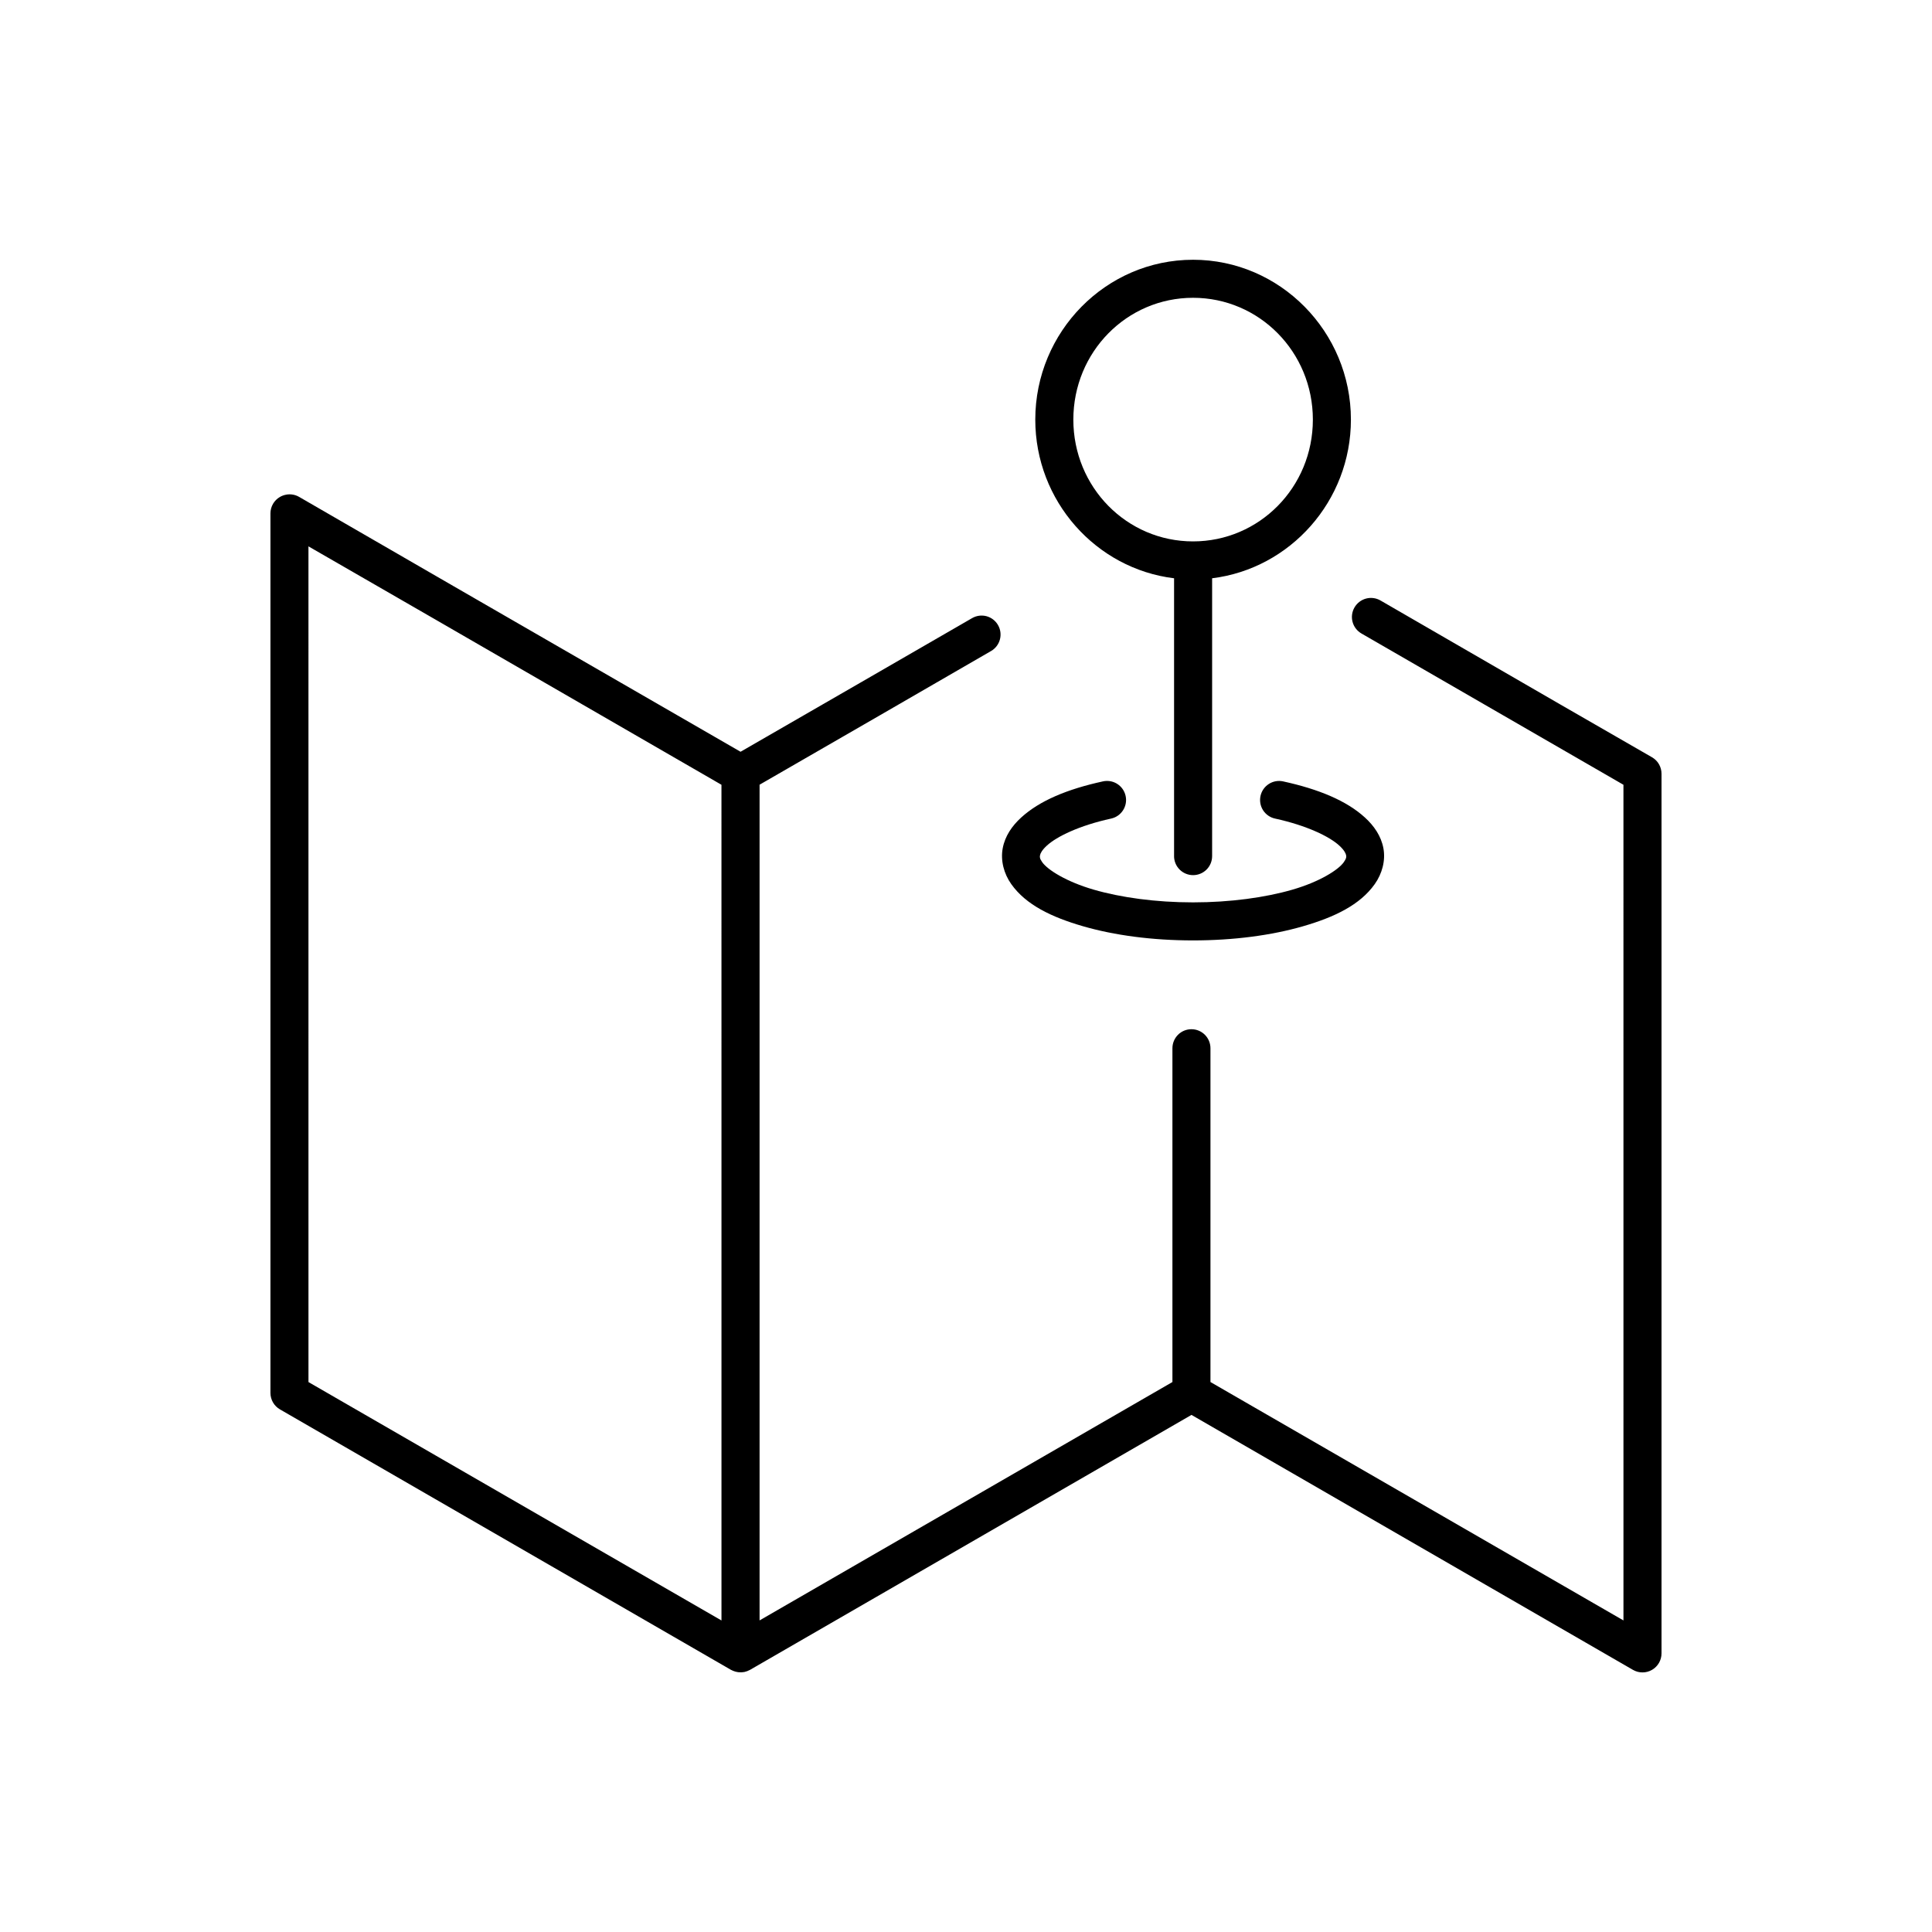
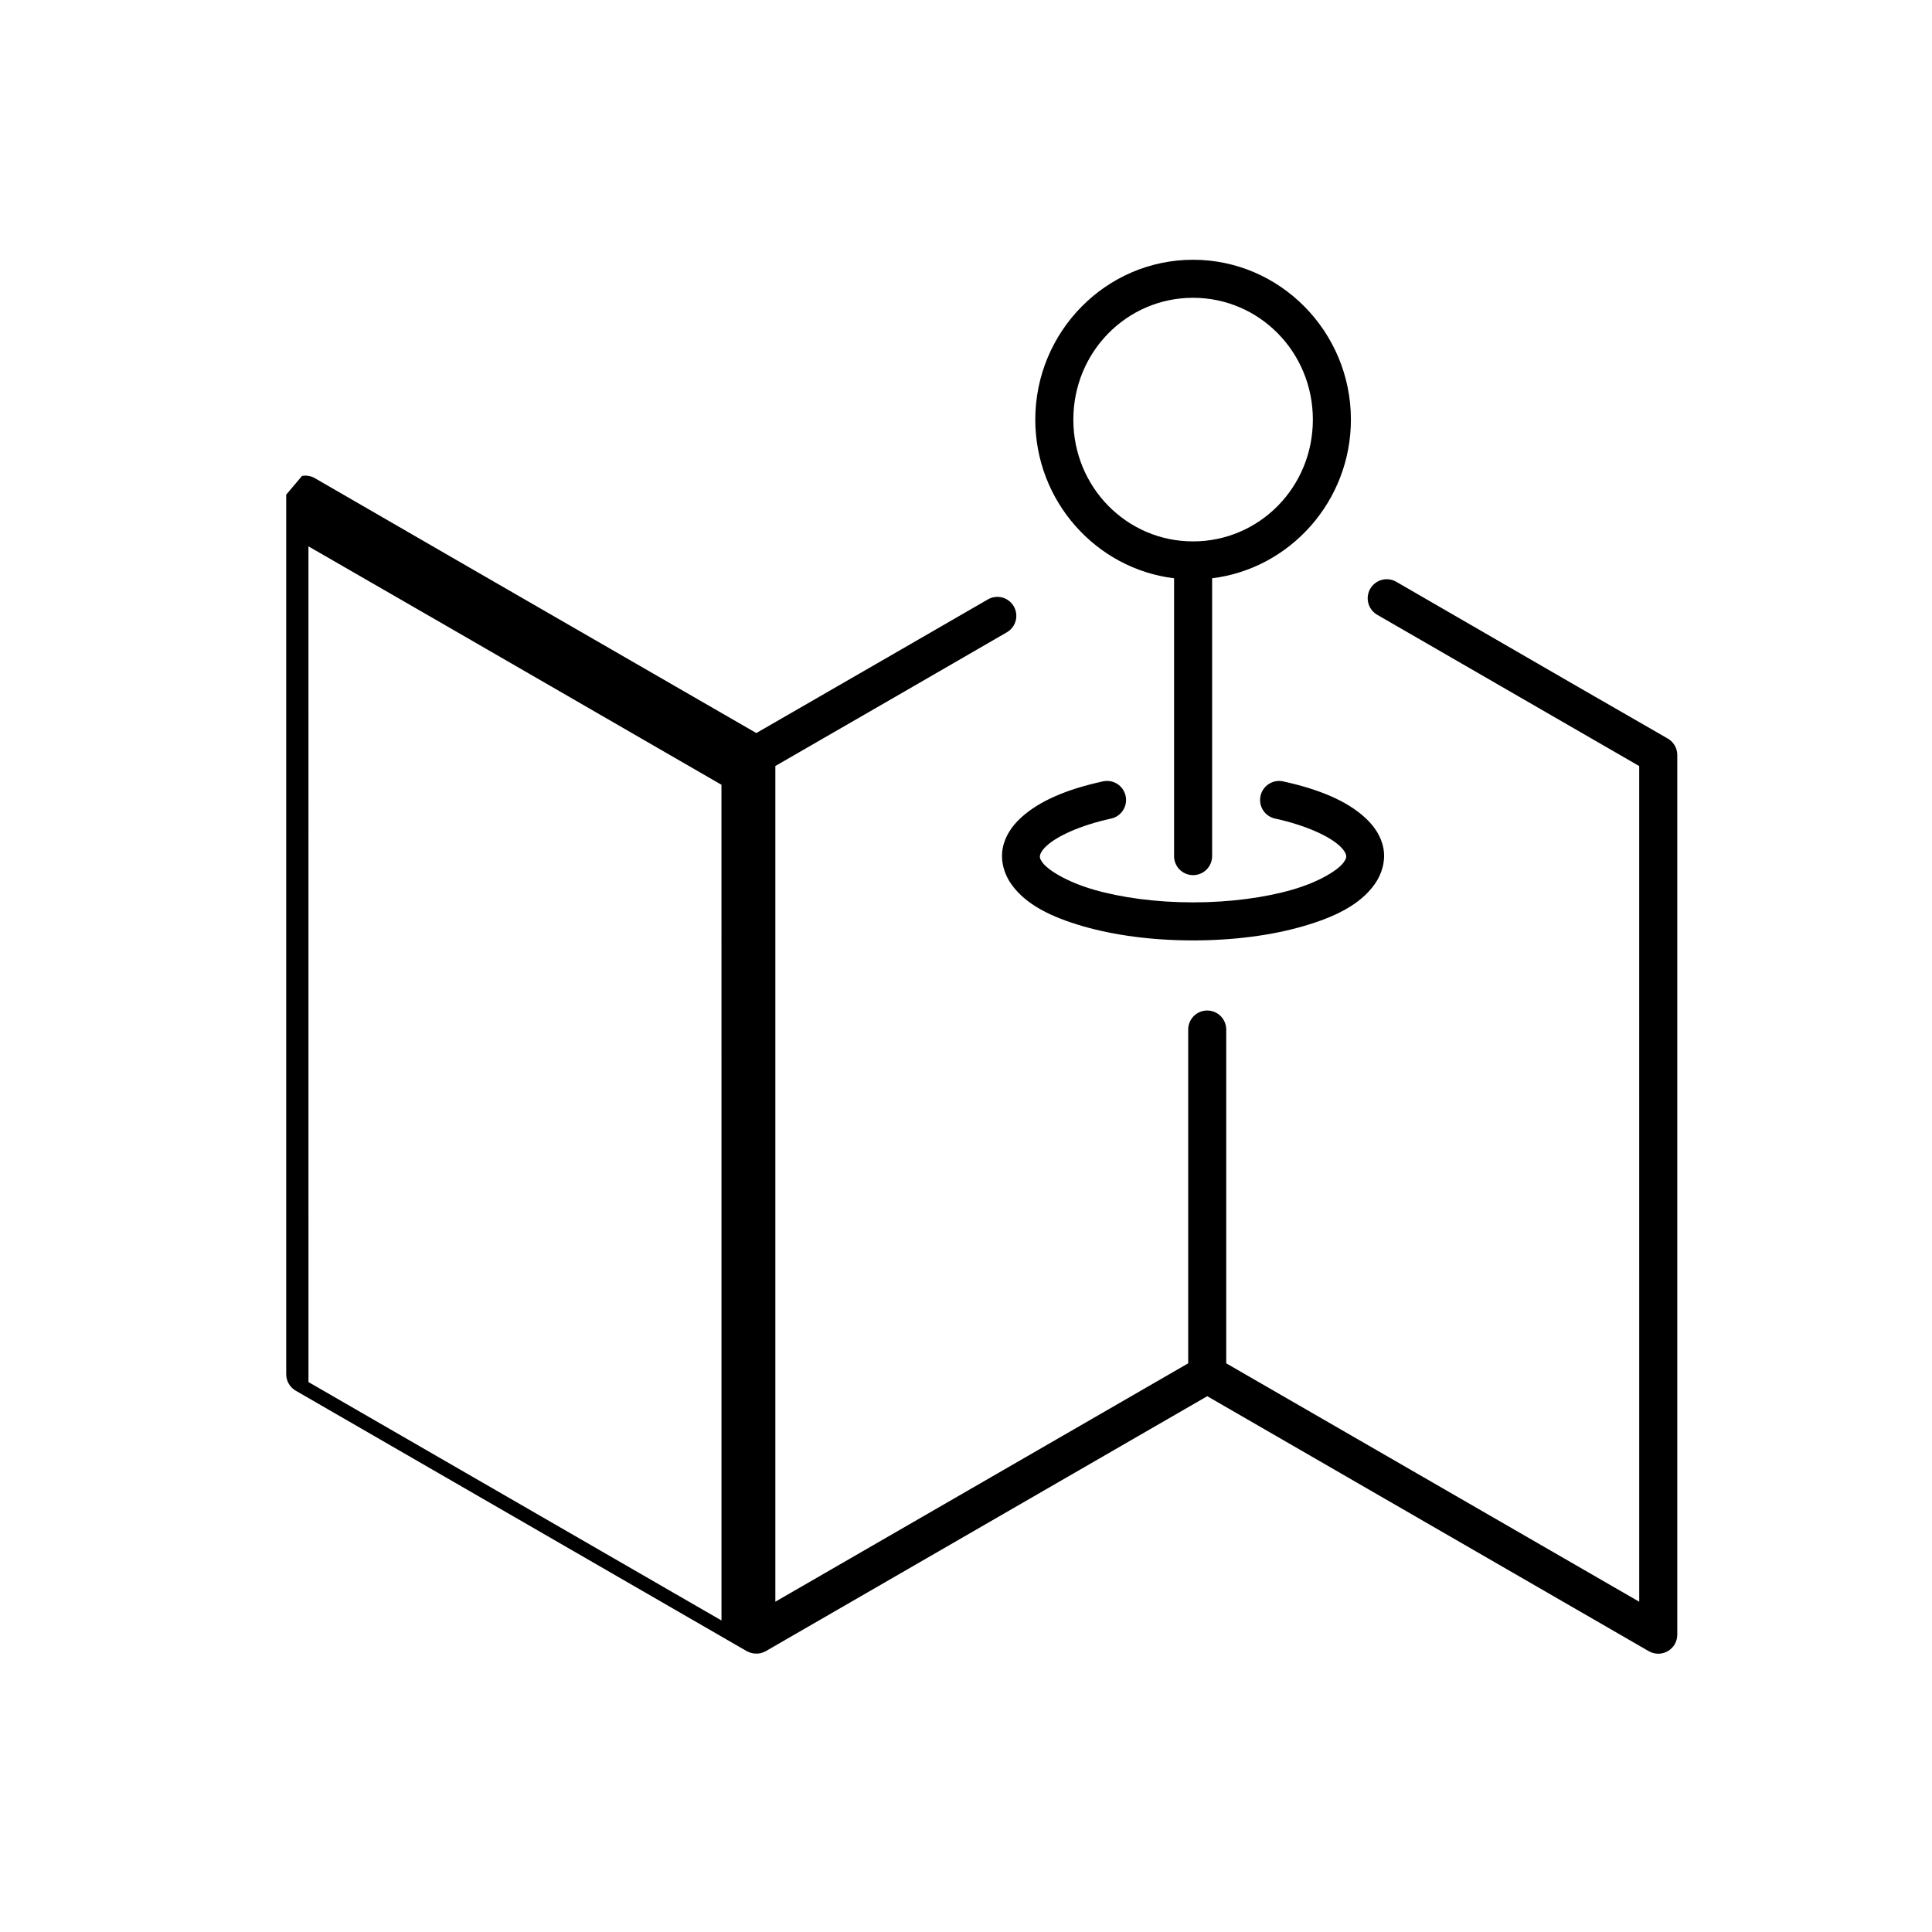
<svg xmlns="http://www.w3.org/2000/svg" fill="#000000" width="800px" height="800px" version="1.1" viewBox="144 144 512 512">
-   <path d="m460.17 212.84c-23.07 0-41.809 19.066-41.809 42.363 0 21.578 16.078 39.52 36.781 42.047v73.613h-0.004c-0.004 1.336 0.523 2.621 1.465 3.57 0.945 0.949 2.227 1.484 3.566 1.488s2.633-0.527 3.582-1.477c0.949-0.949 1.48-2.238 1.473-3.582v-73.613c20.691-2.547 36.781-20.48 36.781-42.047 0-23.297-18.77-42.363-41.84-42.363zm0 10.078c17.543 0 31.754 14.352 31.754 32.285s-14.211 32.273-31.754 32.273-31.723-14.344-31.723-32.273c0-17.934 14.184-32.285 31.723-32.285zm-240.32 52.172c-0.582 0.102-1.141 0.305-1.652 0.598-1.559 0.898-2.523 2.559-2.527 4.359v233.11c0.008 1.797 0.969 3.453 2.527 4.348l119.53 69.027c0.117 0.059 0.234 0.109 0.355 0.16 0.066 0.031 0.137 0.066 0.207 0.098 0.418 0.176 0.855 0.293 1.309 0.352 0.082 0.012 0.168 0.016 0.254 0.02 0.461 0.043 0.926 0.02 1.379-0.066 0.055-0.012 0.109-0.027 0.168-0.039 0.43-0.102 0.848-0.262 1.238-0.473 0.039-0.016 0.078-0.031 0.117-0.051l117-67.57 117 67.57h0.004c1.562 0.902 3.488 0.898 5.051-0.008 1.559-0.906 2.516-2.574 2.508-4.379v-233.08c0.008-1.812-0.957-3.488-2.527-4.387l-24.402-14.051-47.527-27.484h-0.004c-1.16-0.68-2.547-0.863-3.848-0.516-1.297 0.352-2.402 1.203-3.07 2.375-0.664 1.156-0.844 2.535-0.492 3.824 0.348 1.289 1.195 2.387 2.352 3.055l47.527 27.445 21.902 12.645 0.004 221.46-109.45-63.18v-88.445c0.004-1.336-0.523-2.617-1.465-3.566-0.941-0.949-2.219-1.484-3.555-1.488-1.344-0.008-2.633 0.523-3.582 1.473s-1.48 2.242-1.477 3.582v88.445l-109.41 63.172v-221.47l31.832-18.363 29.531-17.074-0.004 0.004c2.402-1.402 3.215-4.477 1.824-6.879-0.668-1.156-1.766-1.996-3.051-2.344-1.297-0.34-2.672-0.152-3.828 0.523l-29.492 17.031-31.852 18.371-75.926-43.809-41.062-23.734c-1.027-0.594-2.234-0.805-3.406-0.598zm5.894 13.699 33.543 19.336 75.906 43.848 0.004 71.848v149.62l-109.45-63.18zm211.52 62.168h0.004c-0.332 0.004-0.66 0.047-0.984 0.117-9.469 2.066-16.781 5.125-21.648 9.566-2.434 2.219-4.309 4.926-4.91 8.176-0.602 3.254 0.32 6.734 2.273 9.484 3.902 5.504 10.664 8.742 19 11.16 8.34 2.418 18.418 3.758 29.164 3.758 10.746 0 20.848-1.34 29.184-3.758 8.34-2.418 15.07-5.656 18.973-11.16 1.953-2.75 2.902-6.234 2.301-9.484-0.602-3.254-2.477-5.957-4.91-8.176-4.867-4.441-12.211-7.5-21.676-9.566h0.004c-1.309-0.285-2.676-0.035-3.801 0.695-1.125 0.727-1.914 1.871-2.191 3.18-0.281 1.309-0.031 2.676 0.695 3.797 0.73 1.121 1.871 1.91 3.18 2.188 8.41 1.836 14.371 4.75 16.992 7.144 1.312 1.199 1.73 2.078 1.82 2.559 0.09 0.48 0.09 0.852-0.629 1.871-1.441 2.031-6.387 5.168-13.578 7.254-7.191 2.086-16.465 3.375-26.363 3.375-9.895 0-19.141-1.289-26.332-3.375-7.191-2.086-12.18-5.223-13.617-7.254-0.719-1.016-0.68-1.391-0.59-1.871s0.508-1.359 1.82-2.559c2.625-2.394 8.586-5.309 16.992-7.144h0.004c2.719-0.586 4.449-3.262 3.867-5.984-0.504-2.367-2.617-4.047-5.039-3.992z" />
+   <path d="m460.17 212.84c-23.07 0-41.809 19.066-41.809 42.363 0 21.578 16.078 39.52 36.781 42.047v73.613h-0.004c-0.004 1.336 0.523 2.621 1.465 3.57 0.945 0.949 2.227 1.484 3.566 1.488s2.633-0.527 3.582-1.477c0.949-0.949 1.48-2.238 1.473-3.582v-73.613c20.691-2.547 36.781-20.48 36.781-42.047 0-23.297-18.77-42.363-41.84-42.363zm0 10.078c17.543 0 31.754 14.352 31.754 32.285s-14.211 32.273-31.754 32.273-31.723-14.344-31.723-32.273c0-17.934 14.184-32.285 31.723-32.285zm-240.32 52.172v233.11c0.008 1.797 0.969 3.453 2.527 4.348l119.53 69.027c0.117 0.059 0.234 0.109 0.355 0.16 0.066 0.031 0.137 0.066 0.207 0.098 0.418 0.176 0.855 0.293 1.309 0.352 0.082 0.012 0.168 0.016 0.254 0.02 0.461 0.043 0.926 0.02 1.379-0.066 0.055-0.012 0.109-0.027 0.168-0.039 0.43-0.102 0.848-0.262 1.238-0.473 0.039-0.016 0.078-0.031 0.117-0.051l117-67.57 117 67.57h0.004c1.562 0.902 3.488 0.898 5.051-0.008 1.559-0.906 2.516-2.574 2.508-4.379v-233.08c0.008-1.812-0.957-3.488-2.527-4.387l-24.402-14.051-47.527-27.484h-0.004c-1.16-0.68-2.547-0.863-3.848-0.516-1.297 0.352-2.402 1.203-3.07 2.375-0.664 1.156-0.844 2.535-0.492 3.824 0.348 1.289 1.195 2.387 2.352 3.055l47.527 27.445 21.902 12.645 0.004 221.46-109.45-63.18v-88.445c0.004-1.336-0.523-2.617-1.465-3.566-0.941-0.949-2.219-1.484-3.555-1.488-1.344-0.008-2.633 0.523-3.582 1.473s-1.48 2.242-1.477 3.582v88.445l-109.41 63.172v-221.47l31.832-18.363 29.531-17.074-0.004 0.004c2.402-1.402 3.215-4.477 1.824-6.879-0.668-1.156-1.766-1.996-3.051-2.344-1.297-0.34-2.672-0.152-3.828 0.523l-29.492 17.031-31.852 18.371-75.926-43.809-41.062-23.734c-1.027-0.594-2.234-0.805-3.406-0.598zm5.894 13.699 33.543 19.336 75.906 43.848 0.004 71.848v149.62l-109.45-63.18zm211.52 62.168h0.004c-0.332 0.004-0.66 0.047-0.984 0.117-9.469 2.066-16.781 5.125-21.648 9.566-2.434 2.219-4.309 4.926-4.91 8.176-0.602 3.254 0.32 6.734 2.273 9.484 3.902 5.504 10.664 8.742 19 11.16 8.34 2.418 18.418 3.758 29.164 3.758 10.746 0 20.848-1.34 29.184-3.758 8.34-2.418 15.07-5.656 18.973-11.16 1.953-2.75 2.902-6.234 2.301-9.484-0.602-3.254-2.477-5.957-4.91-8.176-4.867-4.441-12.211-7.5-21.676-9.566h0.004c-1.309-0.285-2.676-0.035-3.801 0.695-1.125 0.727-1.914 1.871-2.191 3.18-0.281 1.309-0.031 2.676 0.695 3.797 0.73 1.121 1.871 1.91 3.18 2.188 8.41 1.836 14.371 4.75 16.992 7.144 1.312 1.199 1.73 2.078 1.82 2.559 0.09 0.48 0.09 0.852-0.629 1.871-1.441 2.031-6.387 5.168-13.578 7.254-7.191 2.086-16.465 3.375-26.363 3.375-9.895 0-19.141-1.289-26.332-3.375-7.191-2.086-12.18-5.223-13.617-7.254-0.719-1.016-0.68-1.391-0.59-1.871s0.508-1.359 1.82-2.559c2.625-2.394 8.586-5.309 16.992-7.144h0.004c2.719-0.586 4.449-3.262 3.867-5.984-0.504-2.367-2.617-4.047-5.039-3.992z" />
</svg>